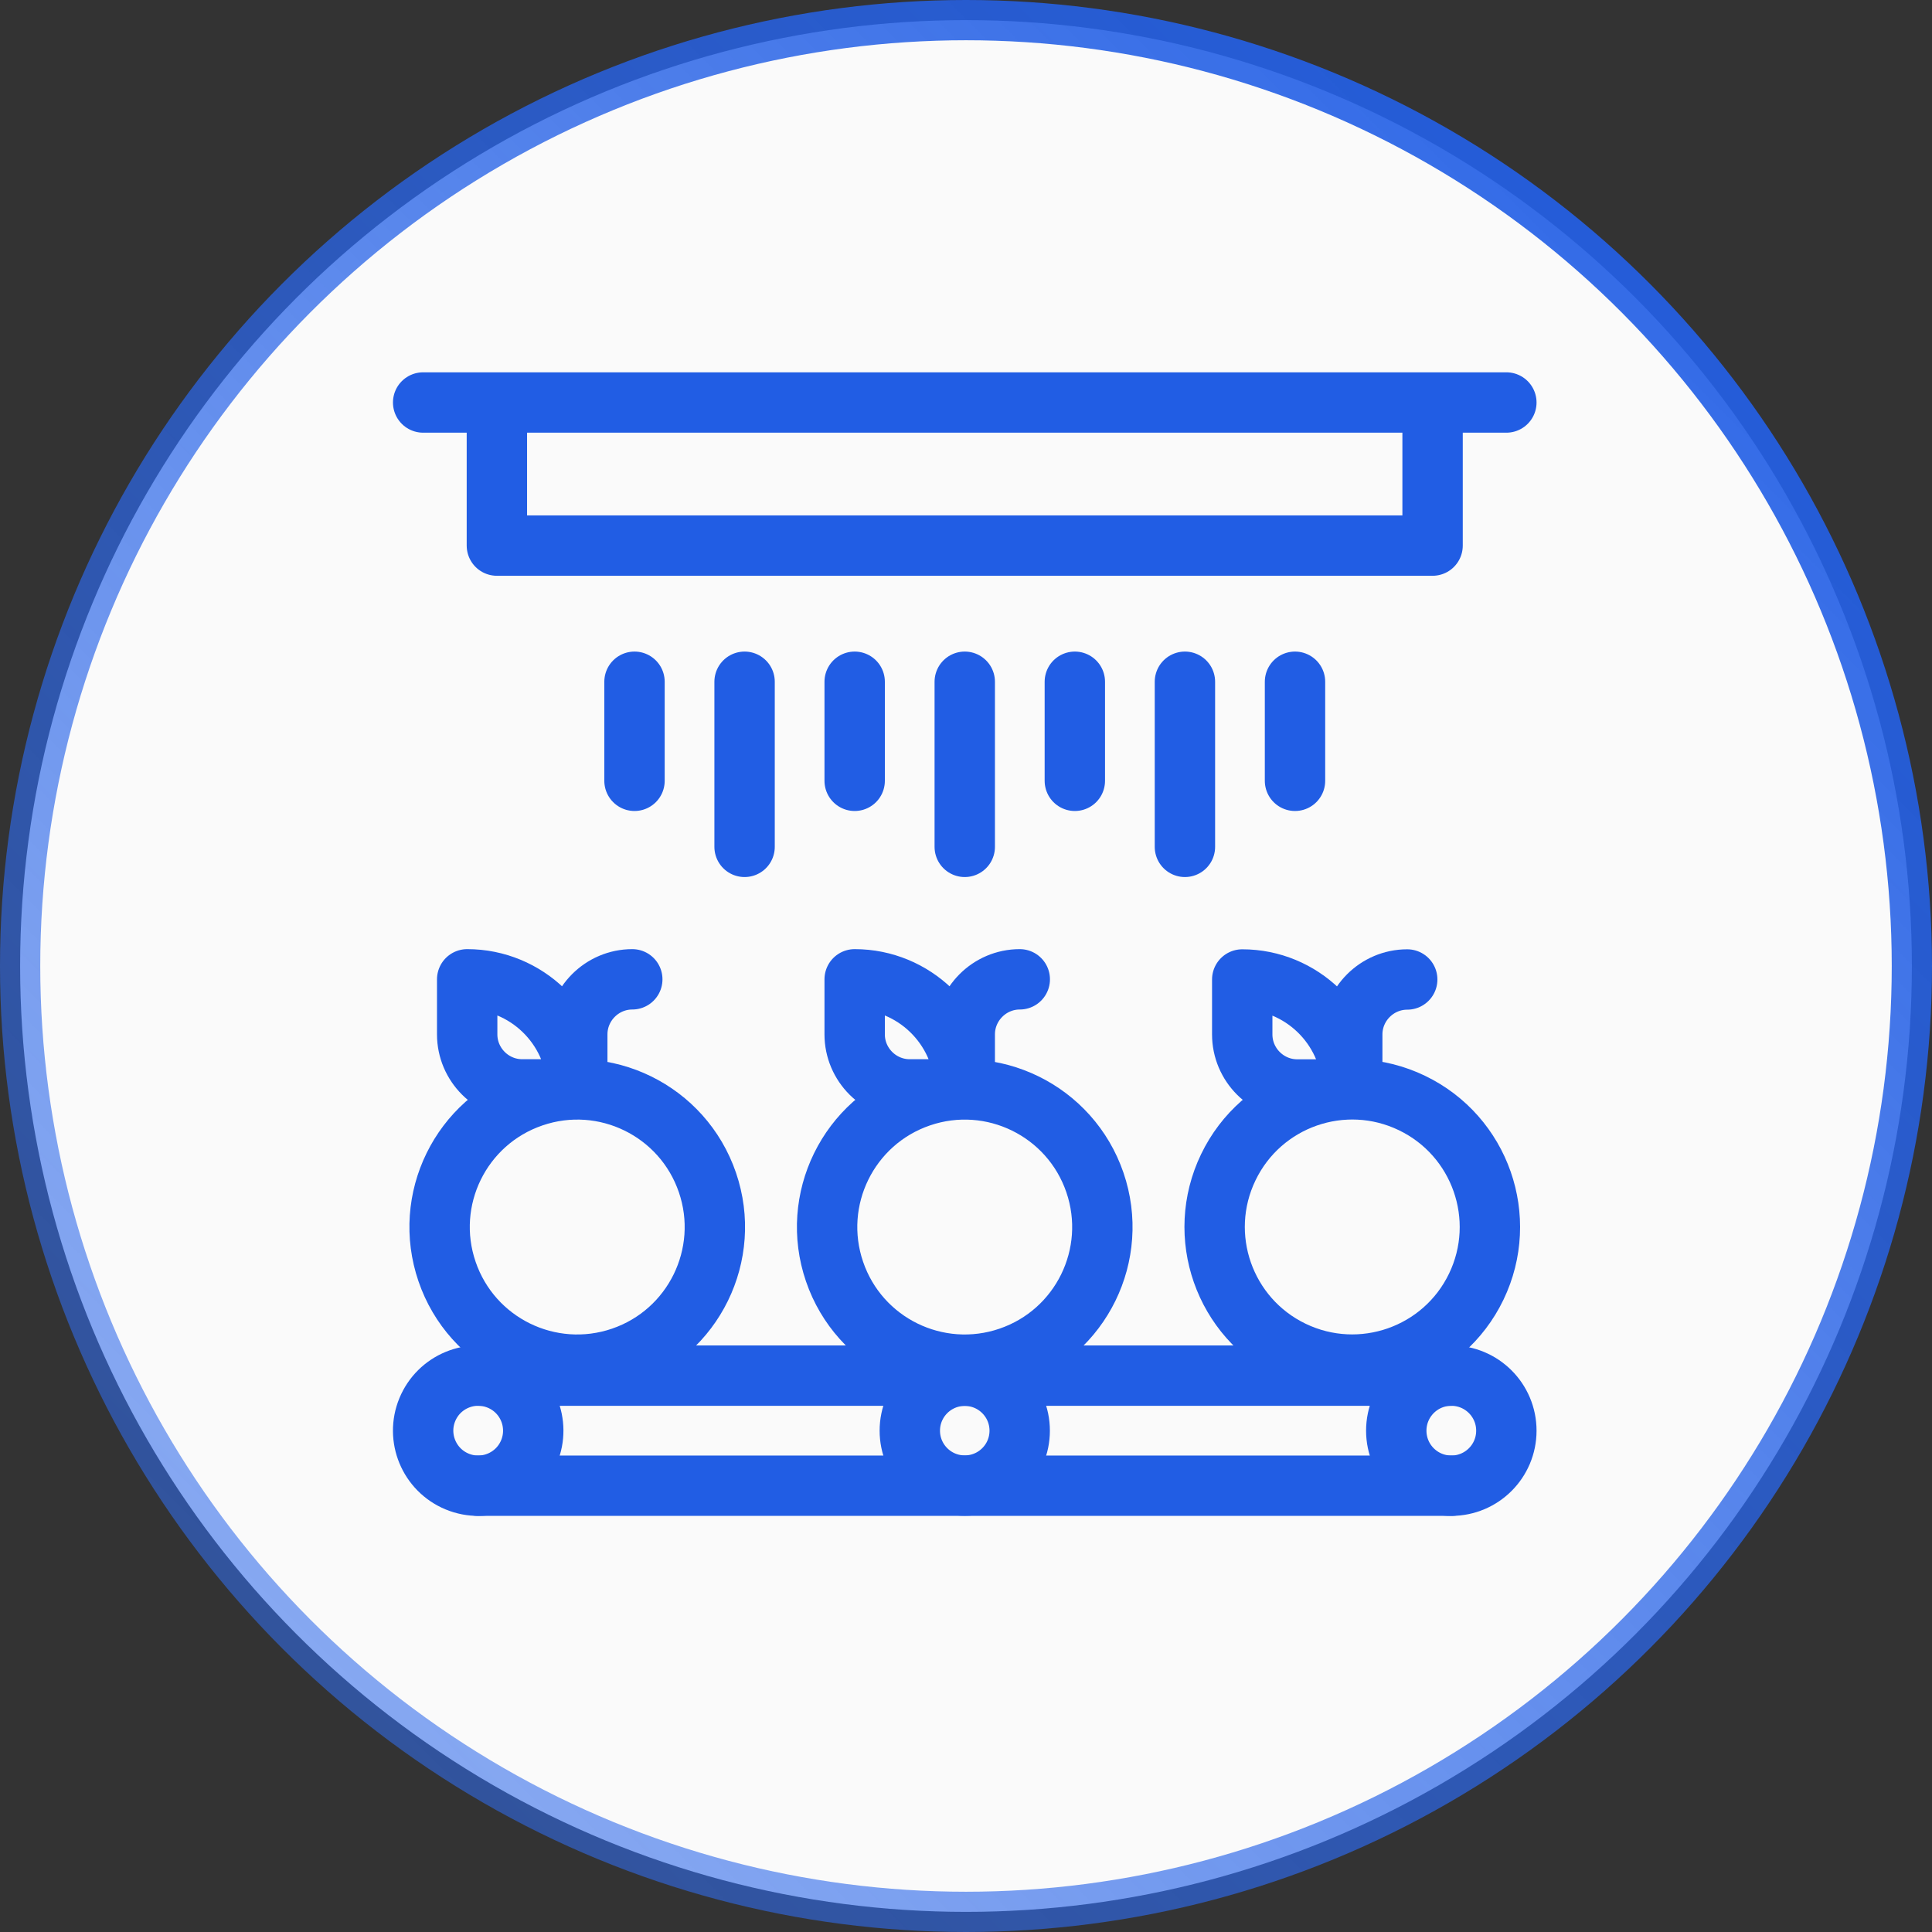
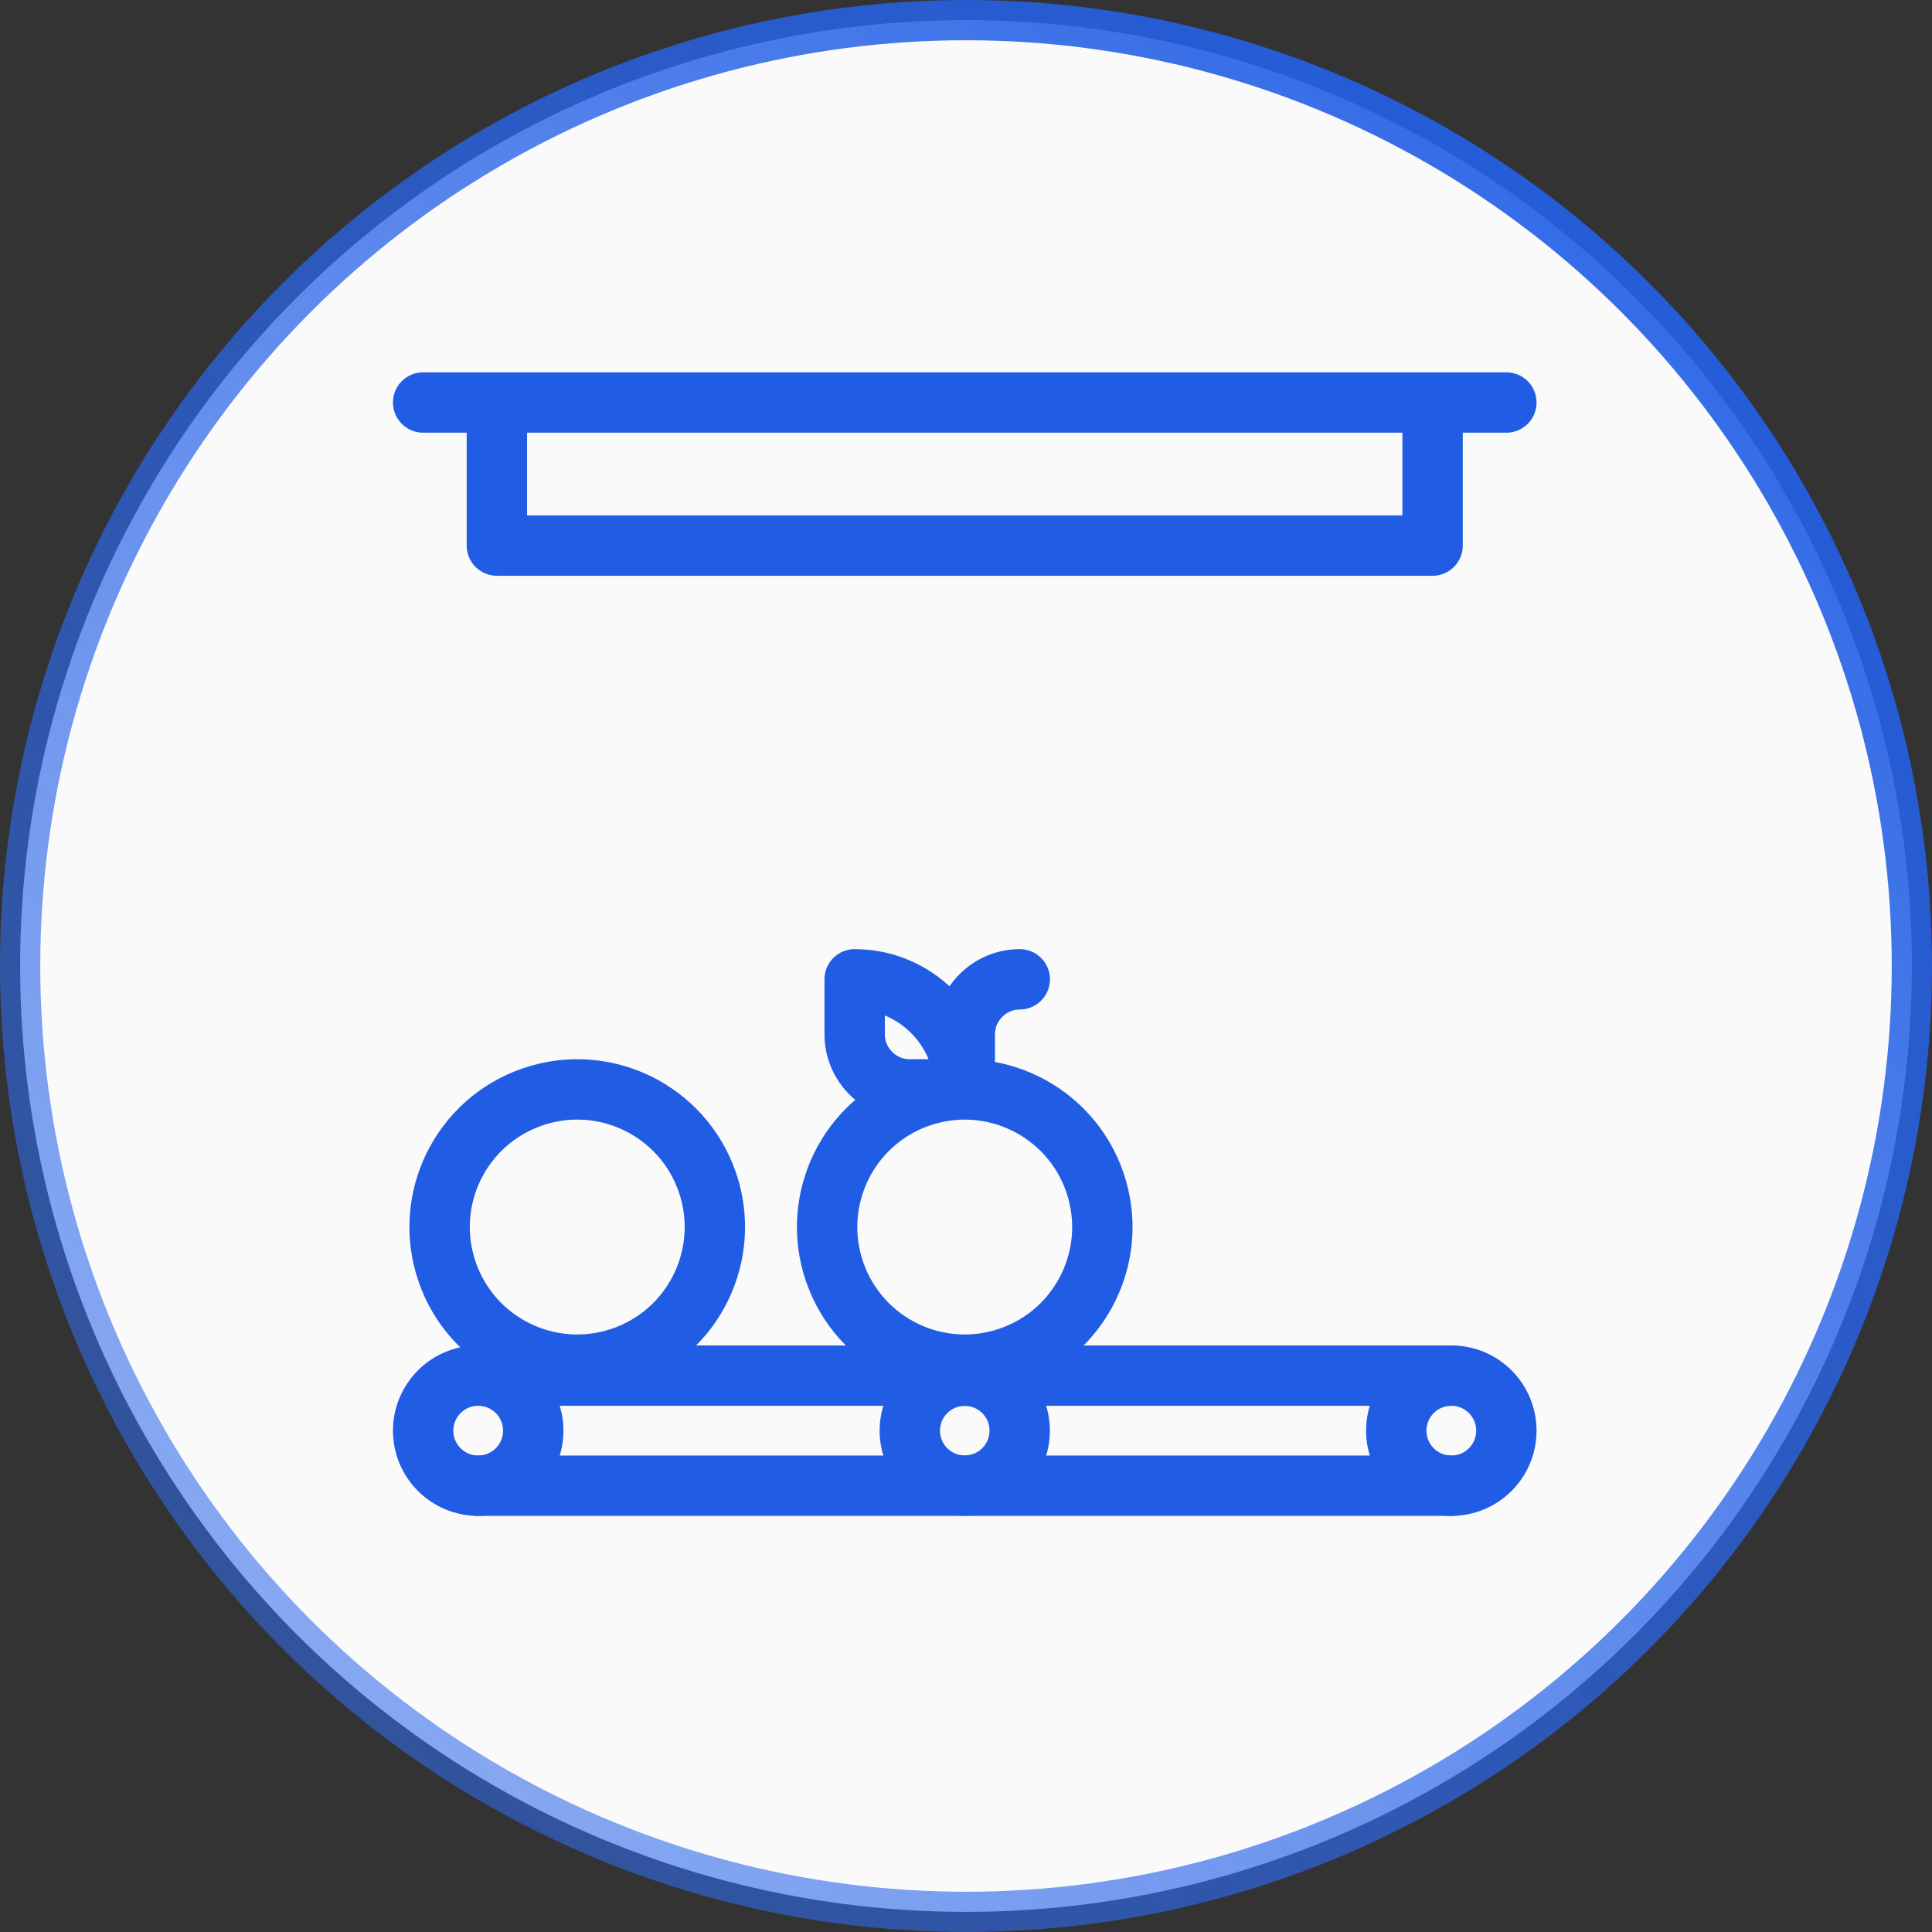
<svg xmlns="http://www.w3.org/2000/svg" width="48" height="48" viewBox="0 0 48 48" fill="none">
  <rect x="0" y="0" width="48" height="48" fill="#333333" stroke="none" />
  <circle cx="24" cy="24" r="23.5" fill="#FAFAFA" stroke="url(#paint0_linear_10226_1301)" />
  <path d="M35.592 10.378V13.555H12.345V10.274M10.513 10H37.425M36.057 36.912H11.88M11.88 34.177H36.057" stroke="#215DE4" stroke-width="1.5" stroke-miterlimit="2.613" stroke-linecap="round" stroke-linejoin="round" />
  <path d="M13.144 36.068C13.433 35.37 13.102 34.57 12.404 34.281C11.706 33.992 10.906 34.323 10.617 35.021C10.328 35.719 10.66 36.519 11.357 36.808C12.055 37.097 12.855 36.765 13.144 36.068Z" stroke="#215DE4" stroke-width="1.5" stroke-miterlimit="2.613" stroke-linecap="round" stroke-linejoin="round" />
  <path d="M36.057 36.912C36.813 36.912 37.425 36.3 37.425 35.545C37.425 34.789 36.813 34.177 36.057 34.177C35.302 34.177 34.69 34.789 34.69 35.545C34.69 36.3 35.302 36.912 36.057 36.912Z" stroke="#215DE4" stroke-width="1.5" stroke-miterlimit="2.613" stroke-linecap="round" stroke-linejoin="round" />
-   <path d="M36.677 31.967C37.496 30.266 36.781 28.223 35.08 27.404C33.379 26.584 31.336 27.299 30.517 29C29.697 30.701 30.412 32.745 32.113 33.564C33.815 34.383 35.858 33.668 36.677 31.967Z" stroke="#215DE4" stroke-width="1.5" stroke-miterlimit="22.926" stroke-linecap="round" stroke-linejoin="round" />
-   <path d="M34.962 24.335C34.211 24.335 33.596 24.95 33.596 25.701V26.964M33.322 27.068H32.229C31.478 27.068 30.863 26.453 30.863 25.701V24.335C32.331 24.335 33.539 25.509 33.594 26.964" stroke="#215DE4" stroke-width="1.5" stroke-miterlimit="22.926" stroke-linecap="round" stroke-linejoin="round" />
  <path d="M15.448 33.72C17.234 33.109 18.187 31.165 17.576 29.379C16.965 27.592 15.021 26.639 13.235 27.251C11.448 27.862 10.495 29.805 11.107 31.592C11.718 33.378 13.661 34.331 15.448 33.72Z" stroke="#215DE4" stroke-width="1.5" stroke-miterlimit="22.926" stroke-linecap="round" stroke-linejoin="round" />
-   <path d="M15.709 24.331C14.957 24.331 14.342 24.947 14.342 25.699V26.962M14.068 27.066H12.974C12.222 27.066 11.607 26.451 11.607 25.699V24.331C13.076 24.331 14.285 25.506 14.34 26.962" stroke="#215DE4" stroke-width="1.5" stroke-miterlimit="22.926" stroke-linecap="round" stroke-linejoin="round" />
  <path d="M25.075 33.72C26.862 33.109 27.814 31.165 27.203 29.379C26.592 27.593 24.648 26.64 22.862 27.251C21.076 27.862 20.123 29.806 20.734 31.592C21.345 33.379 23.289 34.331 25.075 33.72Z" stroke="#215DE4" stroke-width="1.5" stroke-miterlimit="22.926" stroke-linecap="round" stroke-linejoin="round" />
  <path d="M25.336 24.331C24.584 24.331 23.969 24.947 23.969 25.699V26.962M23.695 27.066H22.601C21.849 27.066 21.234 26.451 21.234 25.699V24.331C22.703 24.331 23.912 25.506 23.967 26.962" stroke="#215DE4" stroke-width="1.5" stroke-miterlimit="22.926" stroke-linecap="round" stroke-linejoin="round" />
-   <path d="M18.499 16.938V21.04M32.174 19.399V16.938M29.439 16.938V21.04M26.704 19.399V16.938M23.969 16.938V21.04M21.234 19.399V16.938M15.764 19.399V16.938" stroke="#215DE4" stroke-width="1.5" stroke-miterlimit="2.613" stroke-linecap="round" stroke-linejoin="round" />
  <path d="M23.969 36.909C24.723 36.909 25.334 36.298 25.334 35.545C25.334 34.791 24.723 34.18 23.969 34.18C23.215 34.18 22.604 34.791 22.604 35.545C22.604 36.298 23.215 36.909 23.969 36.909Z" stroke="#215DE4" stroke-width="1.5" stroke-miterlimit="2.613" stroke-linecap="round" stroke-linejoin="round" />
  <defs>
    <linearGradient id="paint0_linear_10226_1301" x1="48" y1="0" x2="0" y2="48" gradientUnits="userSpaceOnUse">
      <stop stop-color="#215DE4" />
      <stop offset="1" stop-color="#346EEC" stop-opacity="0.5" />
    </linearGradient>
  </defs>
</svg>